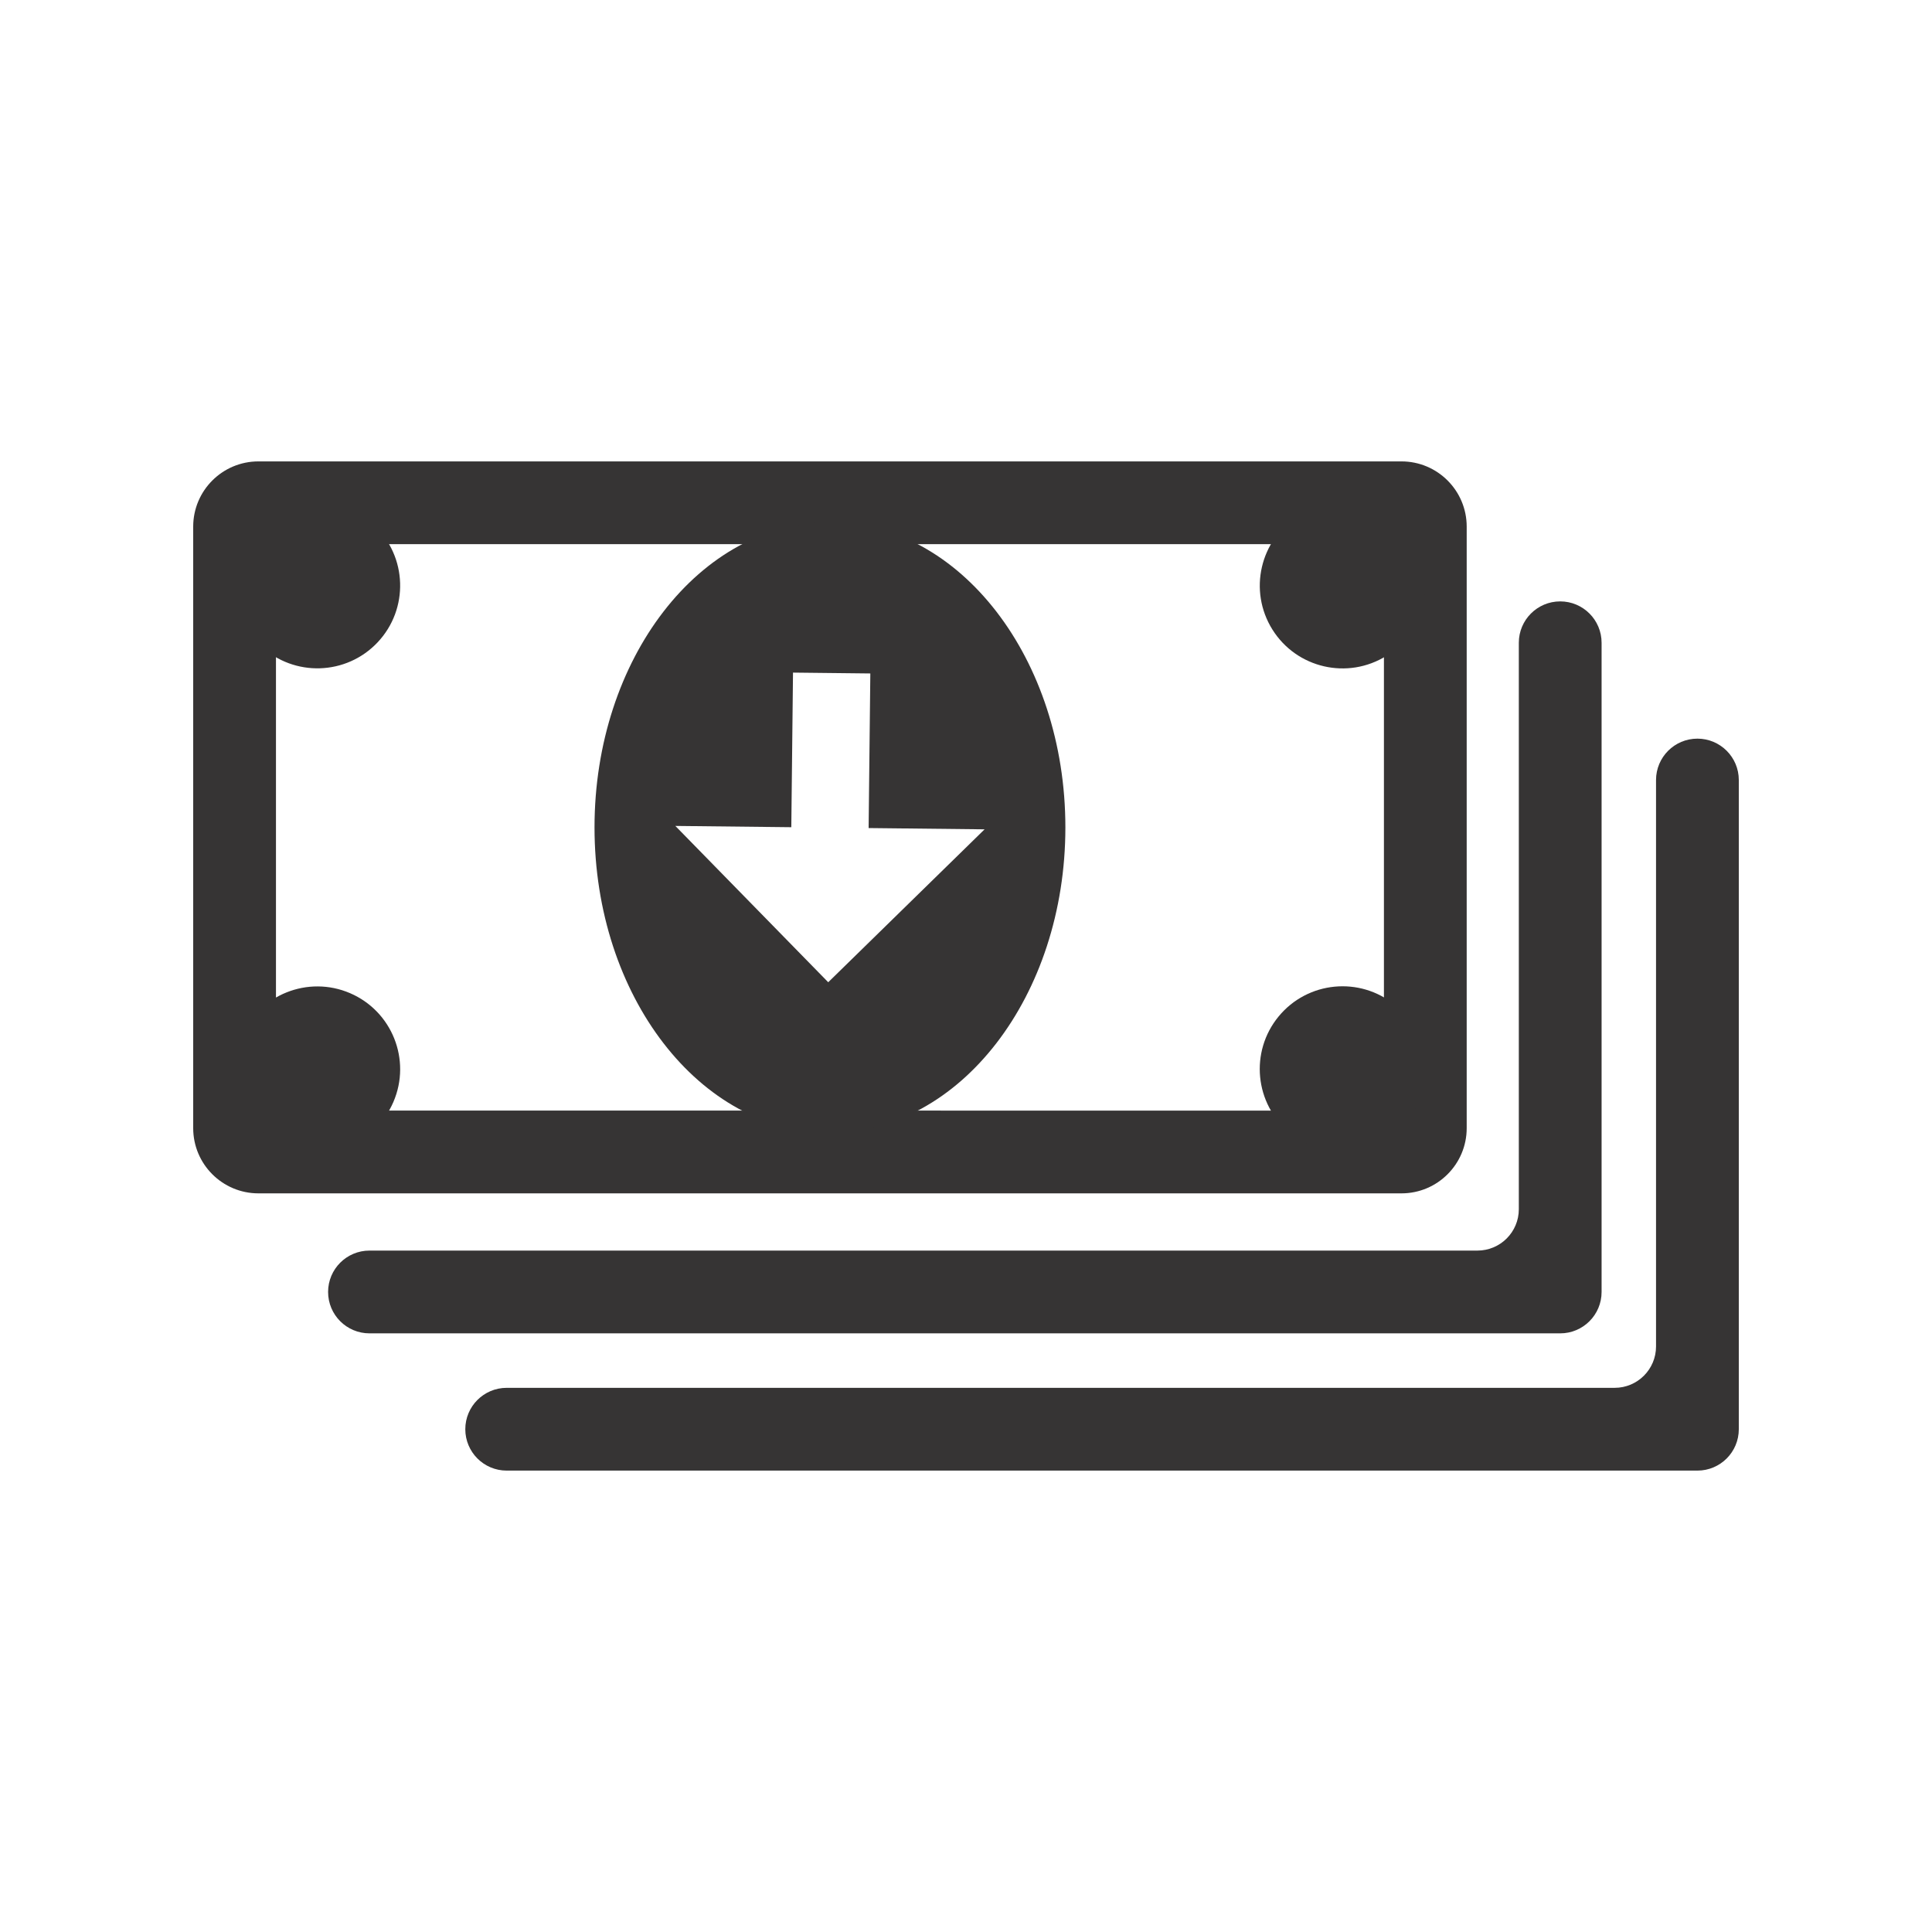
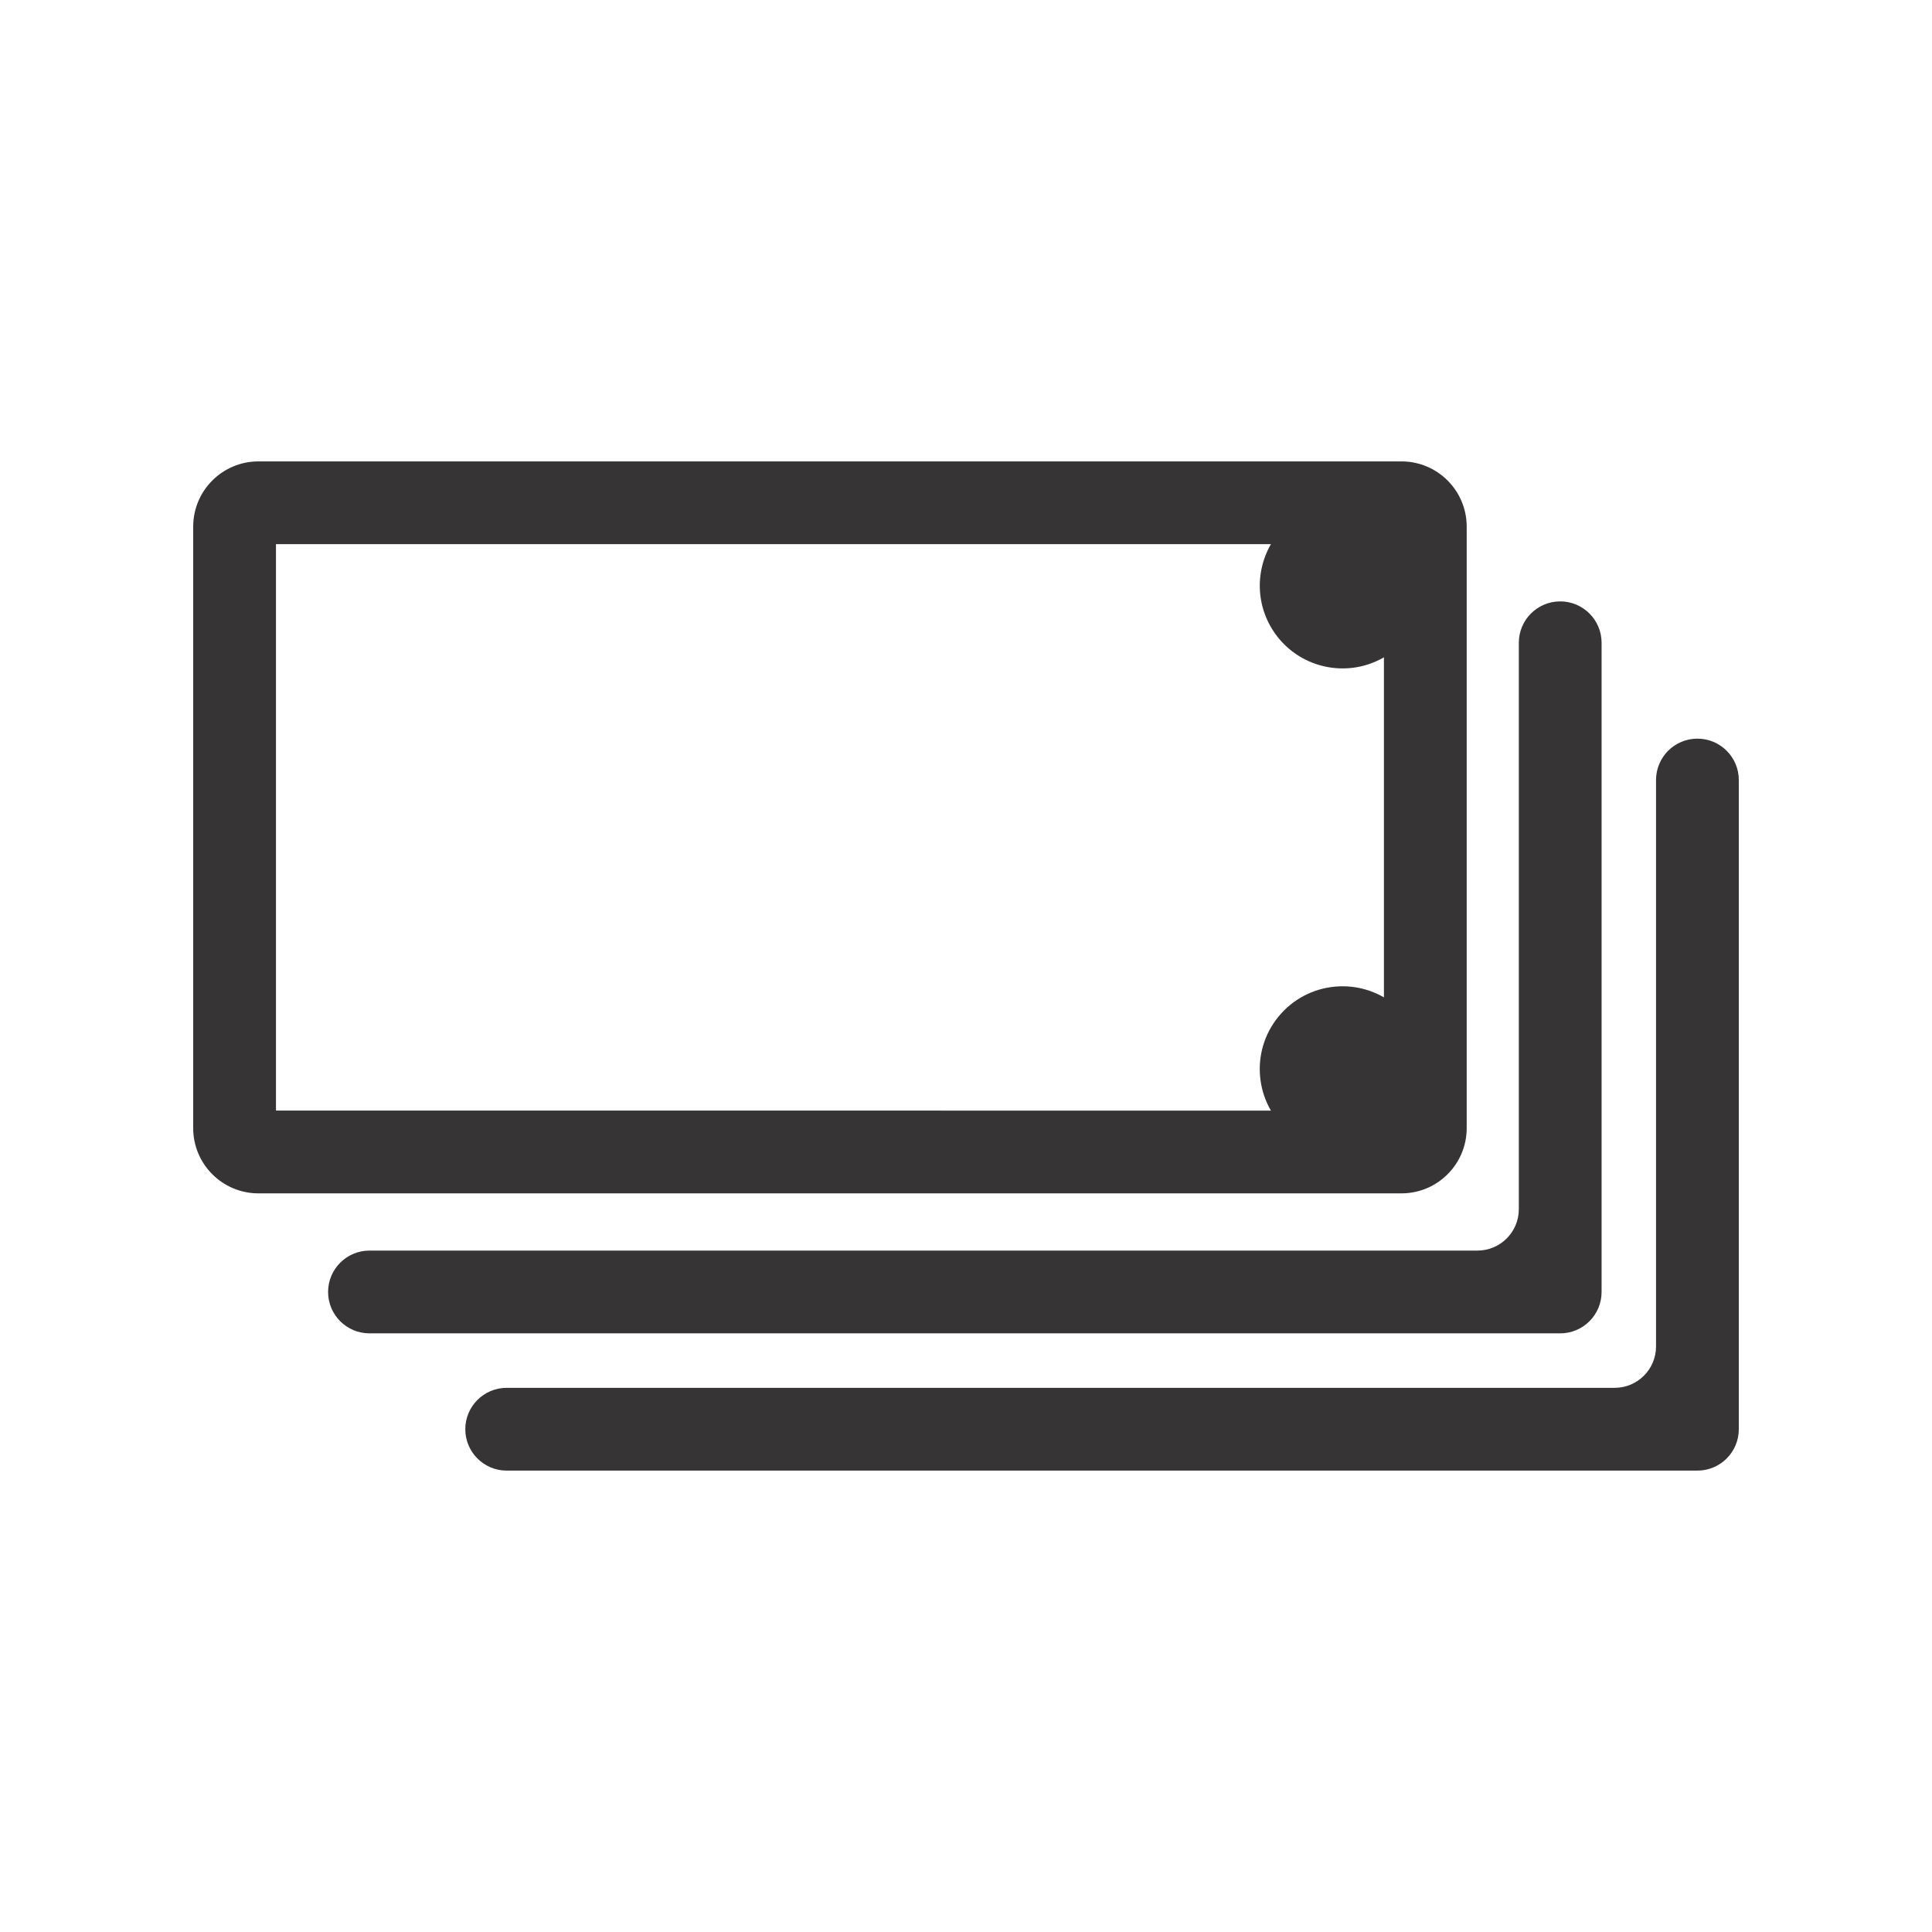
<svg xmlns="http://www.w3.org/2000/svg" id="Layer_1" data-name="Layer 1" viewBox="0 0 500 500">
  <defs>
    <style>      .cls-1 {        fill: #363434;      }    </style>
  </defs>
  <g>
    <g>
      <path class="cls-1" d="M362.7,308.84H66.88c-9.32,0-16.88-7.56-16.88-16.88V136.29c0-9.32,7.56-16.88,16.88-16.88H362.7c9.32,0,16.88,7.56,16.88,16.88v155.67c0,9.32-7.56,16.88-16.88,16.88Zm-291.28-21.42H358.16V140.83H71.42v146.59Z" />
-       <circle class="cls-1" cx="82.14" cy="151.55" r="21.42" transform="translate(-84.55 107.62) rotate(-46.78)" />
      <circle class="cls-1" cx="347.45" cy="151.55" r="21.42" transform="translate(-27.46 207.49) rotate(-32.05)" />
-       <circle class="cls-1" cx="82.14" cy="276.71" r="21.42" transform="translate(-204.52 242.9) rotate(-66.74)" />
      <circle class="cls-1" cx="347.45" cy="276.71" r="21.42" transform="translate(-87.03 368.99) rotate(-50.53)" />
    </g>
    <path class="cls-1" d="M403.78,155.64c-5.92,0-10.71,4.8-10.71,10.71v146.59c0,5.92-4.8,10.71-10.71,10.71H95.62c-5.92,0-10.71,4.8-10.71,10.71h0c0,5.92,4.8,10.71,10.71,10.71H403.78c5.92,0,10.71-4.8,10.71-10.71V166.35c0-5.92-4.8-10.71-10.71-10.71h0Z" />
    <path class="cls-1" d="M439.29,191.16c-5.92,0-10.71,4.8-10.71,10.71v146.59c0,5.92-4.8,10.71-10.71,10.71H131.13c-5.92,0-10.71,4.8-10.71,10.71h0c0,5.92,4.8,10.71,10.71,10.71H439.29c5.92,0,10.71-4.8,10.71-10.71V201.87c0-5.92-4.8-10.71-10.71-10.71h0Z" />
  </g>
-   <path class="cls-1" d="M214.79,135.16c-33.65,0-60.93,35.35-60.93,78.97s27.28,78.97,60.93,78.97,60.93-35.36,60.93-78.97-27.28-78.97-60.93-78.97Zm-.44,119.05l-39.57-40.46,30.01,.33,.44-40.01,20.01,.22-.44,40.01,30.01,.33-40.46,39.57Z" />
</svg>